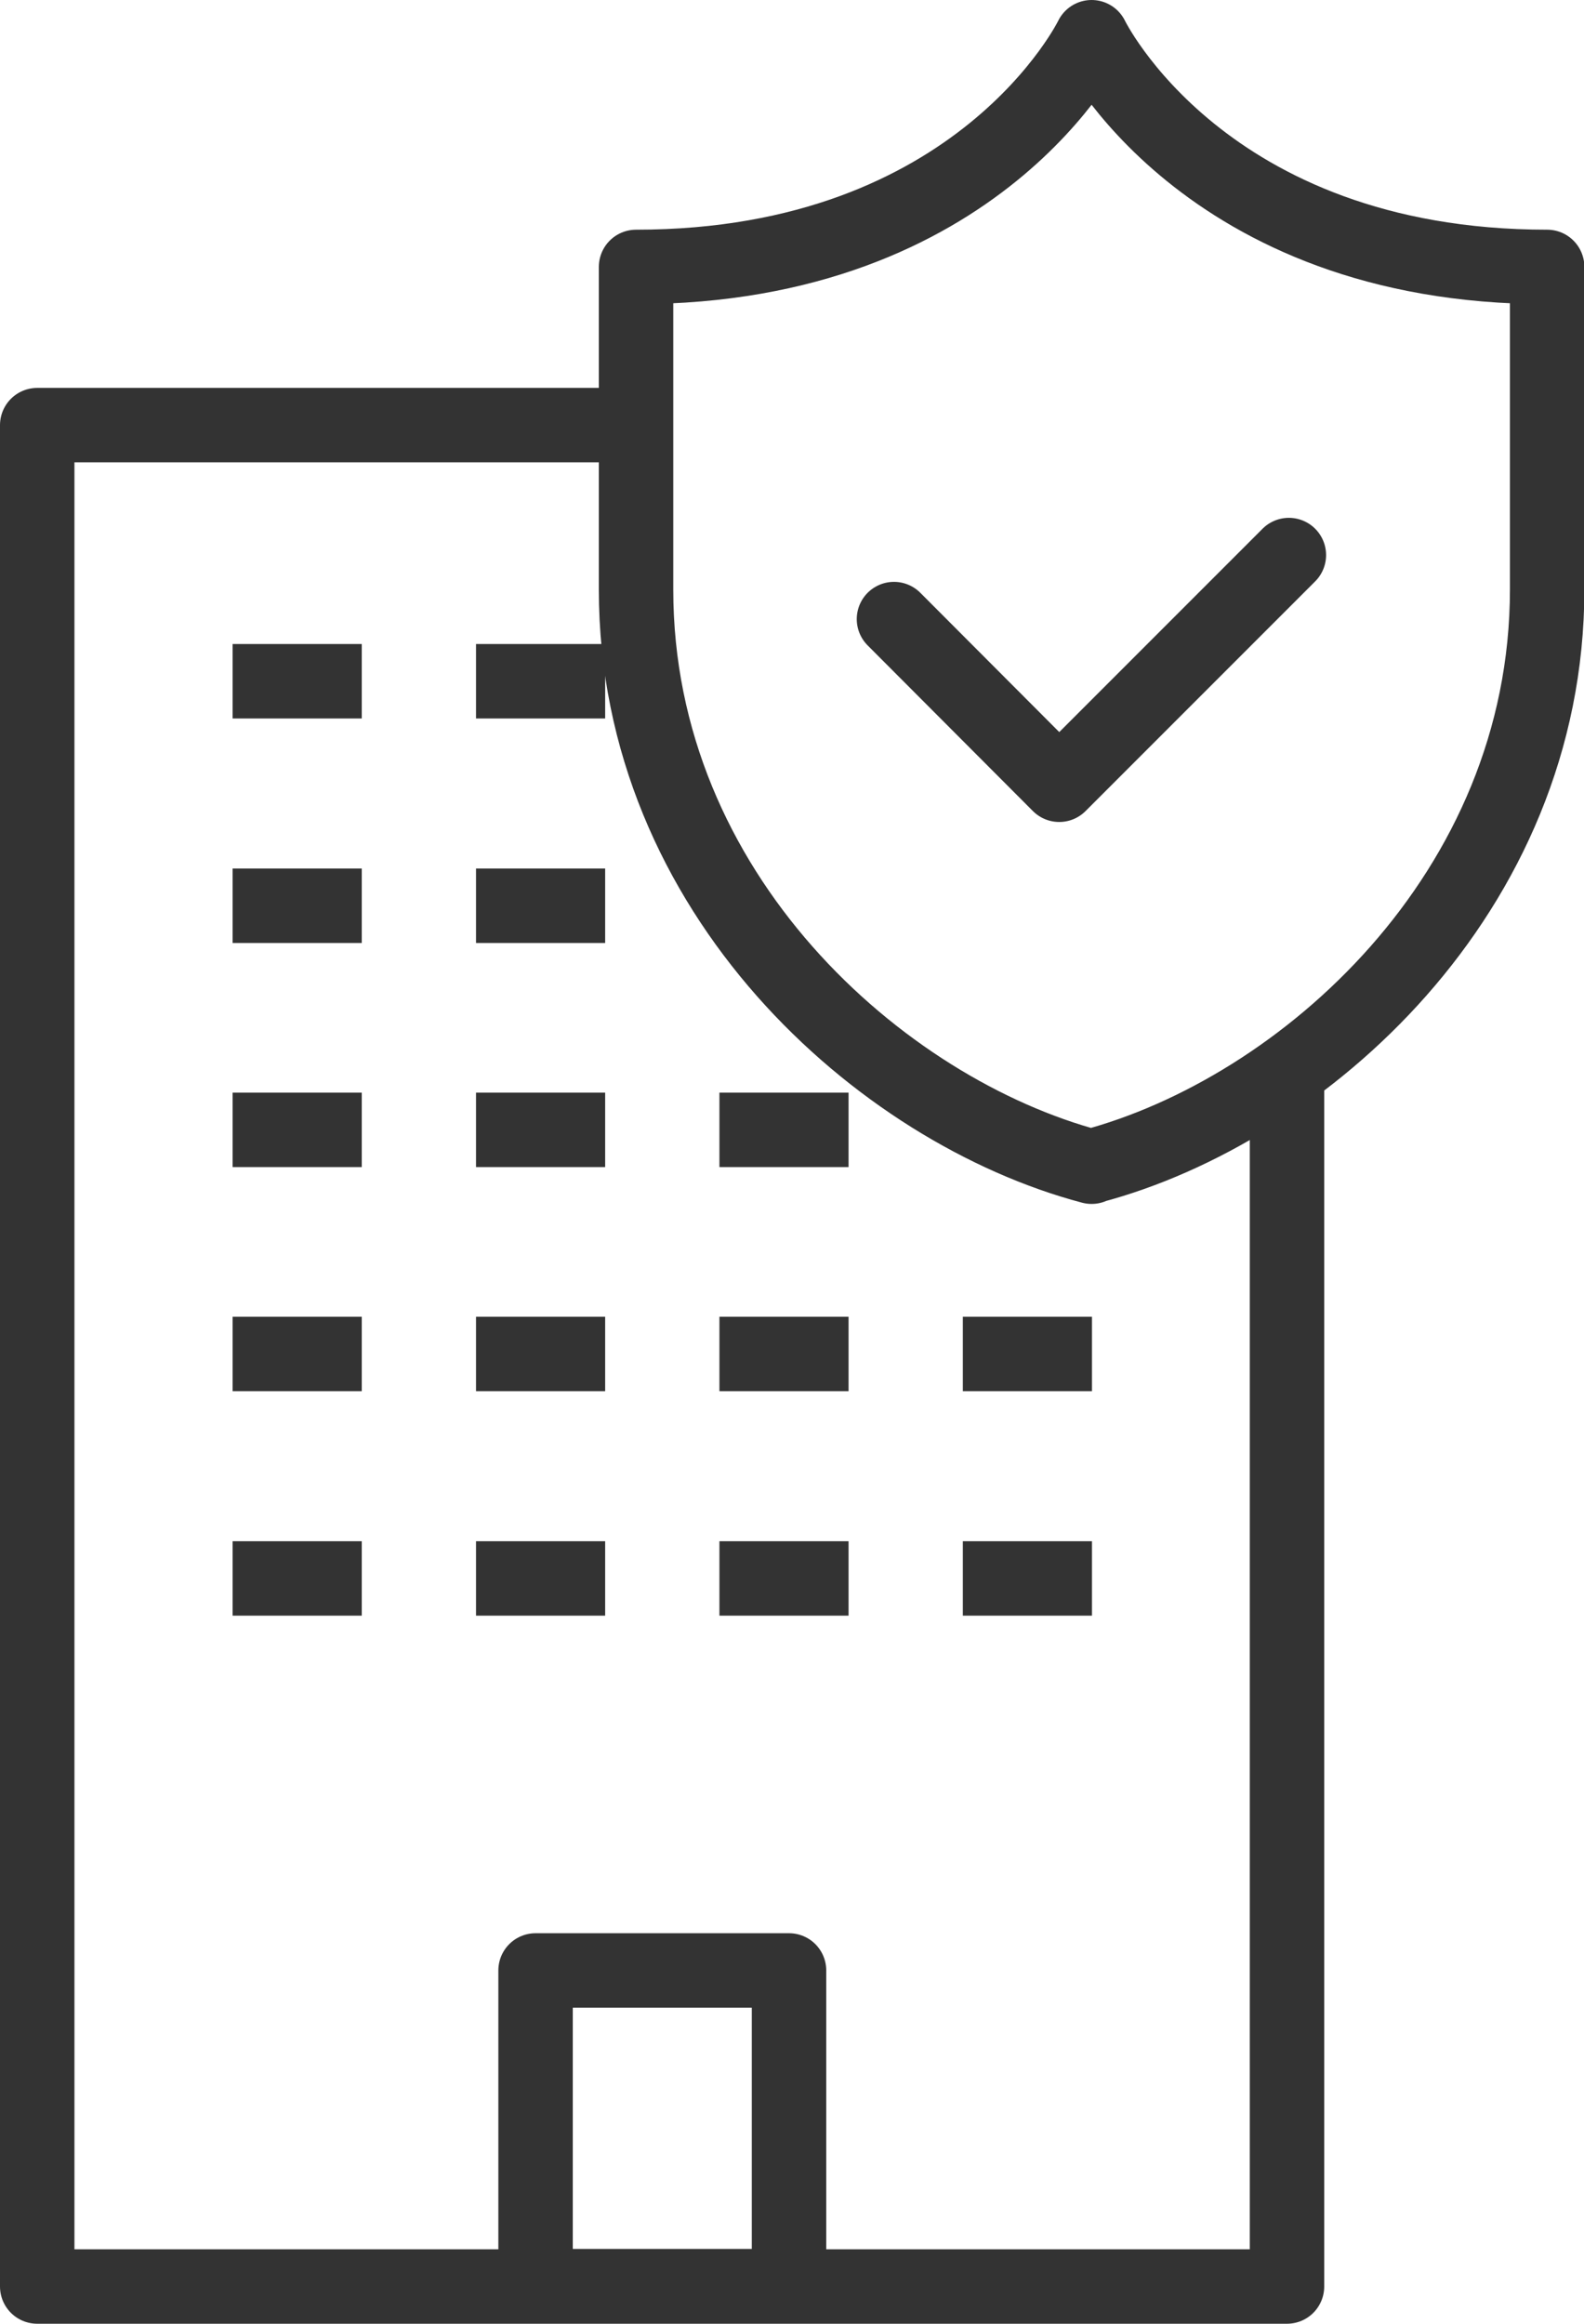
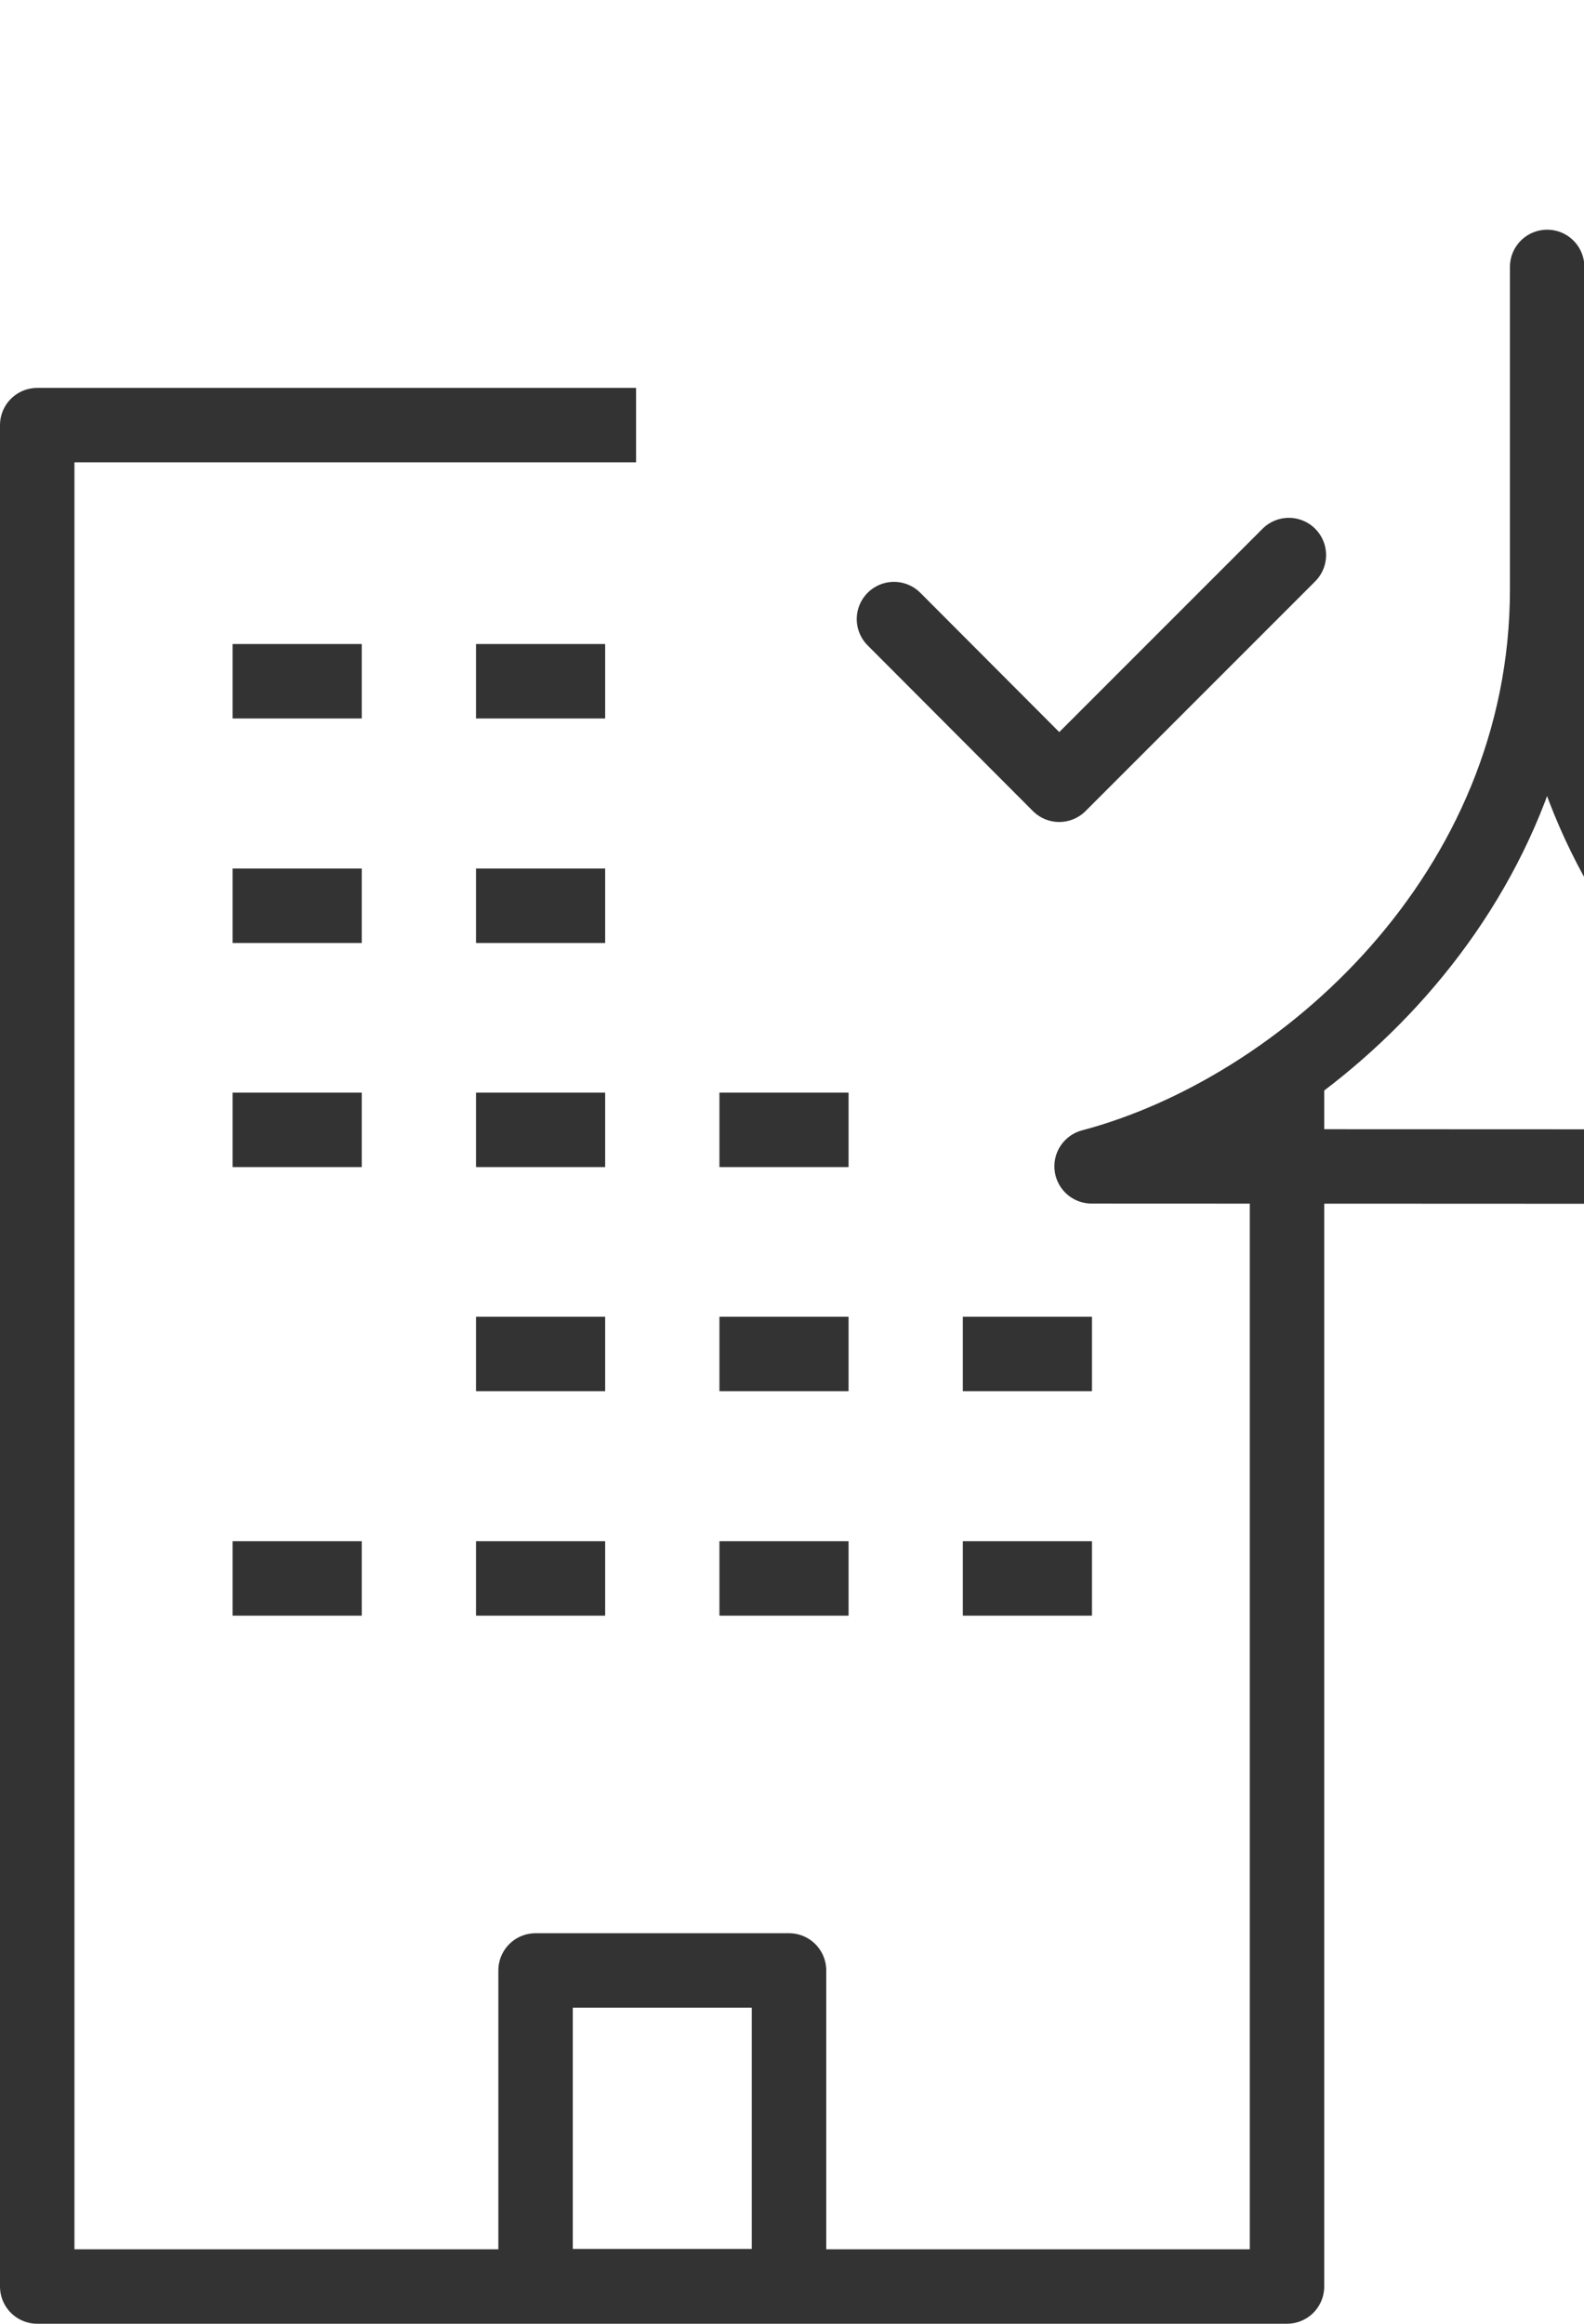
<svg xmlns="http://www.w3.org/2000/svg" id="_레이어_2" data-name="레이어 2" viewBox="0 0 42.56 62.42">
  <defs>
    <style>
      .cls-1, .cls-2 {
        fill: none;
        stroke: #333;
        stroke-linejoin: round;
        stroke-width: 2px;
      }

      .cls-2 {
        stroke-linecap: round;
      }
    </style>
  </defs>
  <g id="icon">
    <g>
      <polyline class="cls-1" points="34.58 28.78 34.58 61.42 1 61.42 1 11.42 17.09 11.42" />
      <rect class="cls-1" x="14.39" y="52.93" width="6.81" height="8.48" />
      <line class="cls-1" x1="6.25" y1="18.3" x2="9.72" y2="18.3" />
      <line class="cls-1" x1="12.79" y1="18.3" x2="16.26" y2="18.3" />
      <line class="cls-1" x1="6.25" y1="24.33" x2="9.72" y2="24.33" />
      <line class="cls-1" x1="12.79" y1="24.33" x2="16.26" y2="24.33" />
      <line class="cls-1" x1="6.25" y1="30.35" x2="9.72" y2="30.35" />
      <line class="cls-1" x1="12.79" y1="30.35" x2="16.26" y2="30.35" />
      <line class="cls-1" x1="19.33" y1="30.35" x2="22.8" y2="30.35" />
-       <line class="cls-1" x1="6.25" y1="36.37" x2="9.72" y2="36.37" />
      <line class="cls-1" x1="12.79" y1="36.37" x2="16.26" y2="36.37" />
      <line class="cls-1" x1="19.33" y1="36.37" x2="22.8" y2="36.37" />
      <line class="cls-1" x1="25.87" y1="36.37" x2="29.34" y2="36.37" />
      <line class="cls-1" x1="6.25" y1="42.4" x2="9.72" y2="42.4" />
      <line class="cls-1" x1="12.79" y1="42.4" x2="16.26" y2="42.4" />
      <line class="cls-1" x1="19.33" y1="42.4" x2="22.8" y2="42.4" />
      <line class="cls-1" x1="25.87" y1="42.4" x2="29.34" y2="42.4" />
-       <path class="cls-1" d="m29.33,31.33c5.67-1.5,12.24-7.33,12.24-15.5V7.17c-9.26,0-12.24-6.17-12.24-6.17,0,0-2.98,6.17-12.24,6.17v8.67c0,8.17,6.57,14,12.24,15.5Z" />
+       <path class="cls-1" d="m29.33,31.33c5.67-1.5,12.24-7.33,12.24-15.5V7.17v8.67c0,8.17,6.57,14,12.24,15.5Z" />
      <polyline class="cls-2" points="24.02 16.63 28.46 21.08 34.63 14.91" />
    </g>
  </g>
</svg>